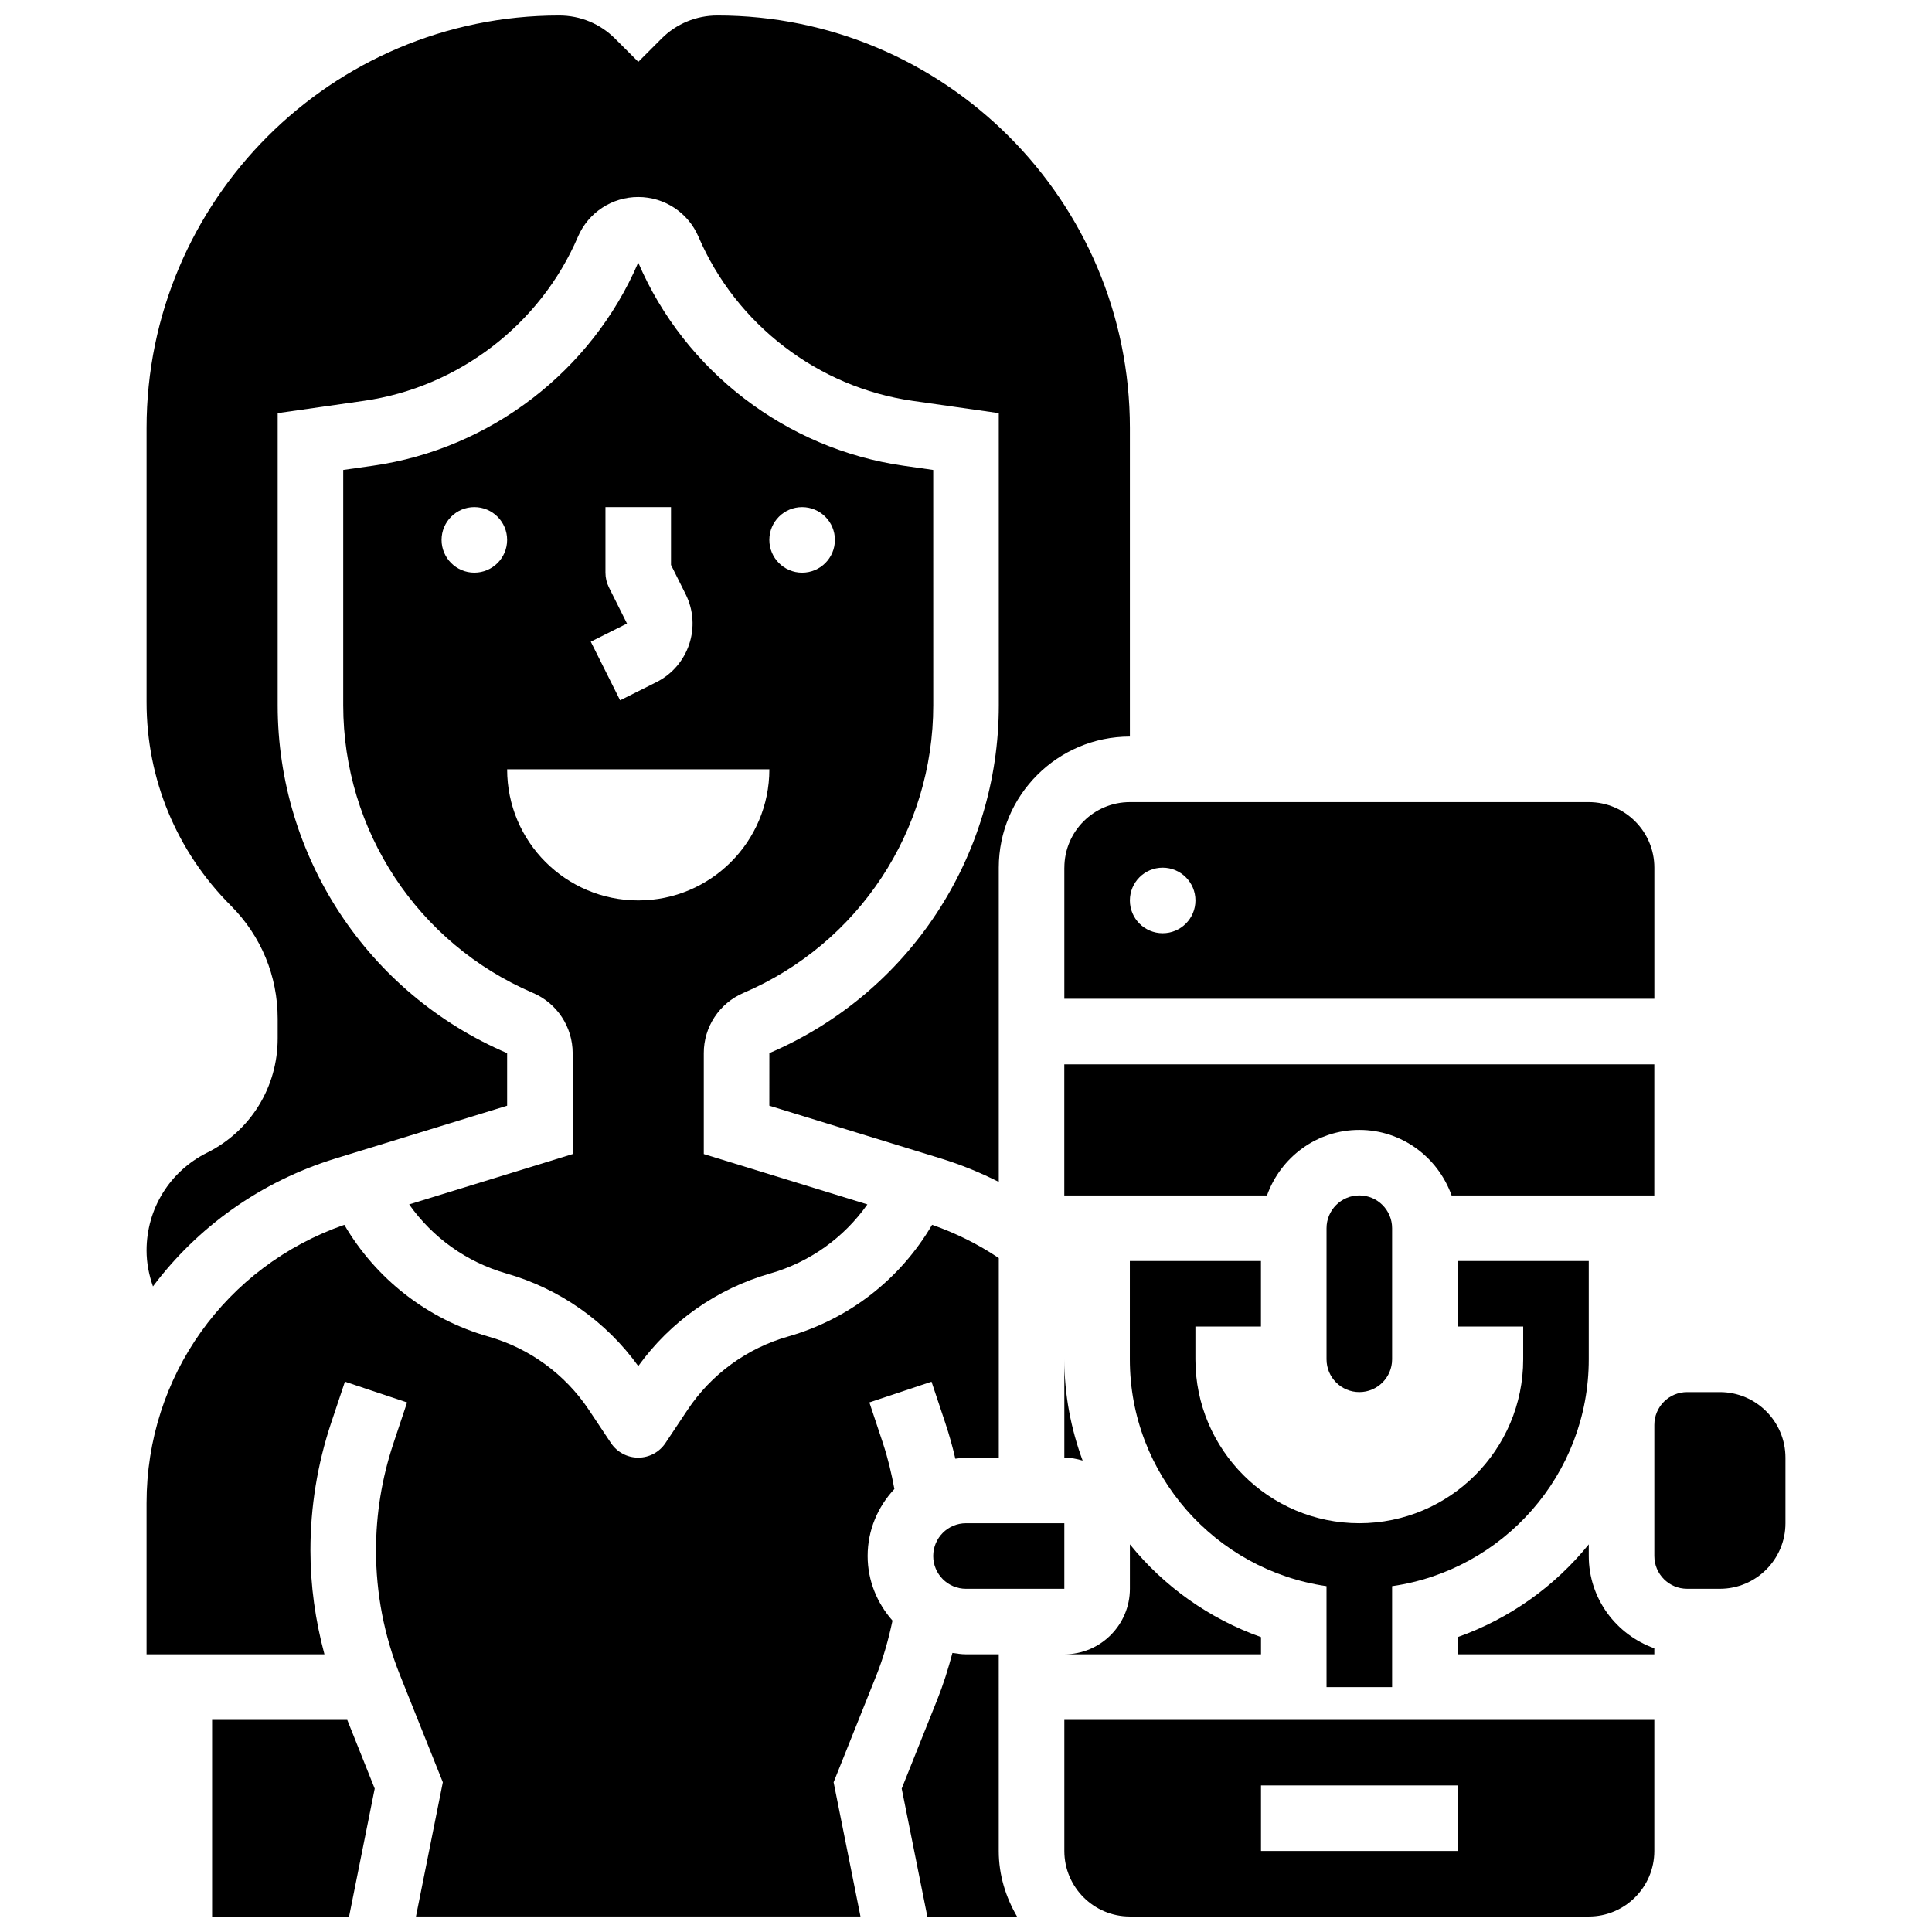
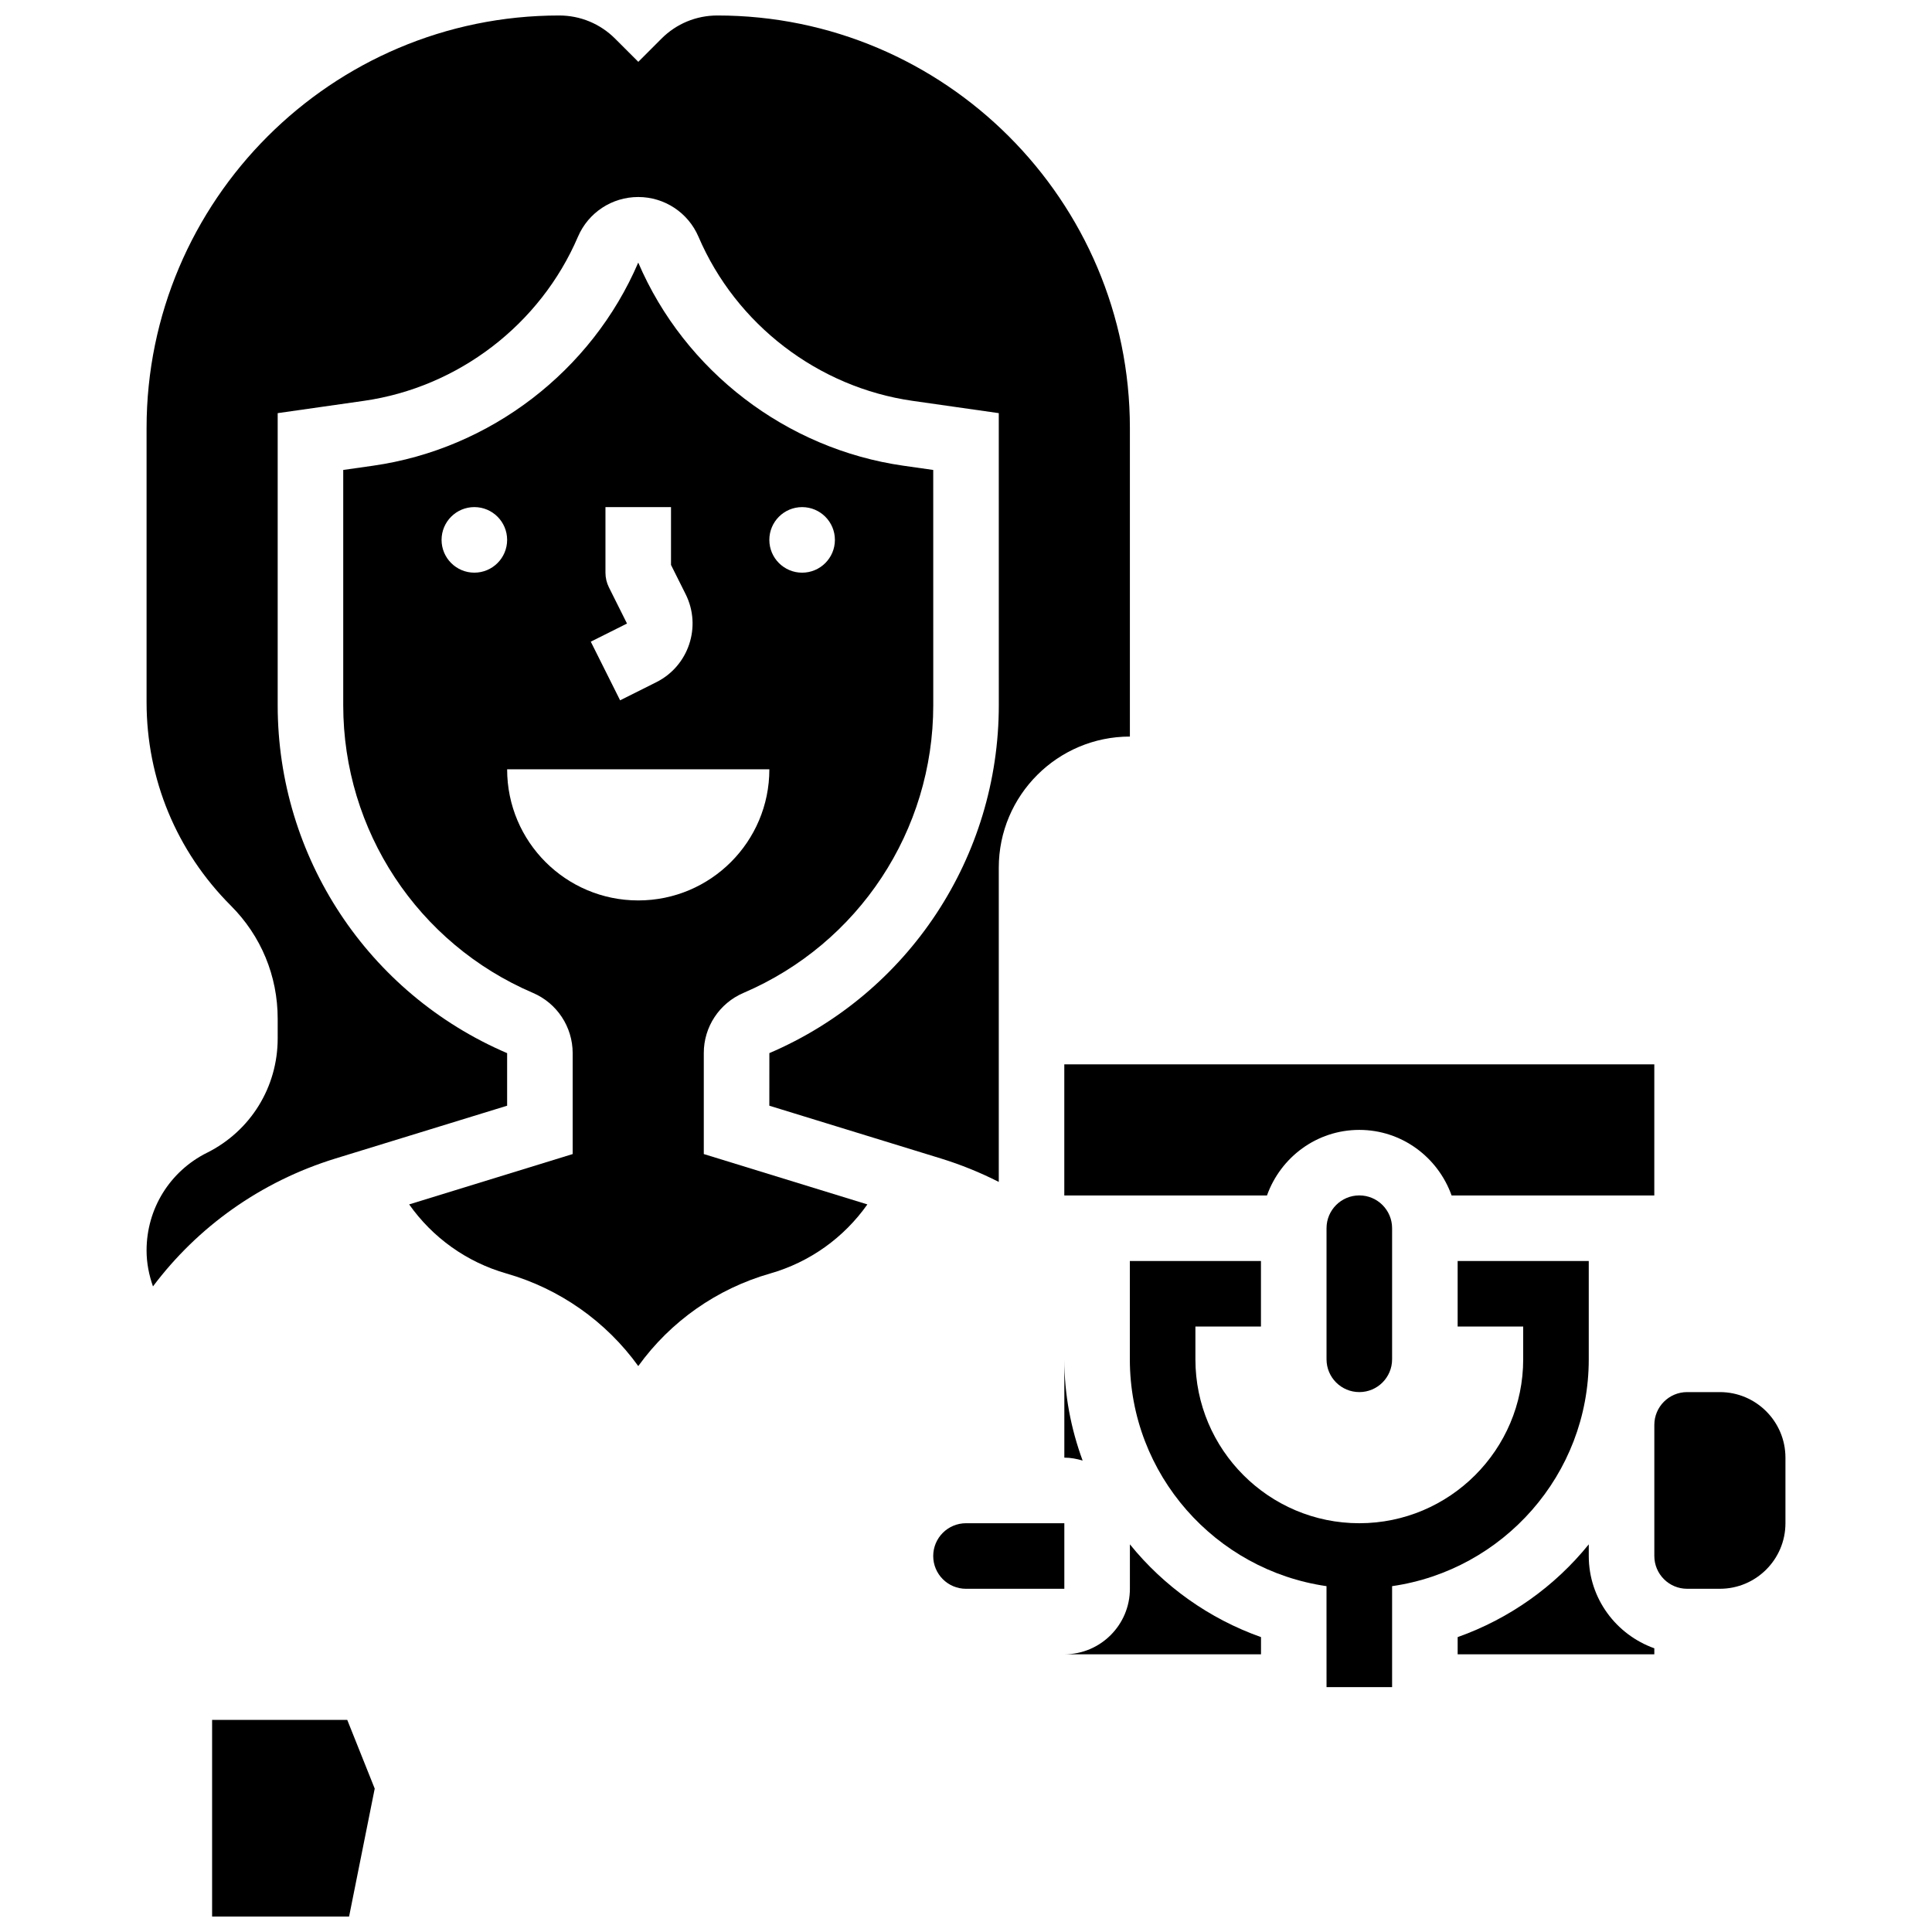
<svg xmlns="http://www.w3.org/2000/svg" width="800px" height="800px" version="1.1" viewBox="144 144 512 512">
  <defs>
    <clipPath id="e">
      <path d="m182 468h227v183.9h-227z" />
    </clipPath>
    <clipPath id="d">
      <path d="m200 599h44v52.902h-44z" />
    </clipPath>
    <clipPath id="c">
      <path d="m182 148.09h262v336.91h-262z" />
    </clipPath>
    <clipPath id="b">
-       <path d="m382 582h32v69.902h-32z" />
-     </clipPath>
+       </clipPath>
    <clipPath id="a">
      <path d="m426 599h157v52.902h-157z" />
    </clipPath>
  </defs>
  <path d="m512.92 591.1v-26.754c29.41-4.238 52.117-29.543 52.117-60.109v-26.059h-34.746v17.371h17.371v8.688c0 23.949-19.484 43.434-43.434 43.434s-43.434-19.484-43.434-43.434v-8.688h17.371v-17.371h-34.746v26.059c0 30.566 22.707 55.871 52.117 60.109l0.008 26.754z" />
  <g clip-path="url(#e)">
-     <path d="m378.05 526.64-3.656-10.98 16.469-5.5 3.664 10.988c1.035 3.094 1.91 6.246 2.648 9.426 0.941-0.102 1.863-0.285 2.828-0.285h8.688v-52.891c-5.488-3.676-11.406-6.629-17.676-8.809-8.418 14.359-21.961 24.98-38.195 29.613-10.867 3.094-20.309 9.98-26.582 19.387l-5.879 8.824c-1.609 2.426-4.32 3.875-7.219 3.875-2.902 0-5.613-1.449-7.227-3.867l-5.879-8.824c-6.273-9.406-15.715-16.297-26.582-19.387-16.227-4.637-29.785-15.262-38.203-29.621-31.445 10.953-52.406 40.191-52.406 73.738v40.082h47.141c-2.406-8.965-3.711-18.172-3.711-27.547 0-11.477 1.84-22.82 5.465-33.711l3.676-10.988 16.469 5.5-3.664 10.988c-3.023 9.117-4.57 18.613-4.57 28.211 0 11.406 2.144 22.559 6.383 33.129l11.328 28.328-7.121 35.578h117.8l-7.121-35.578 11.328-28.316c1.887-4.707 3.231-9.59 4.281-14.523-4.051-4.59-6.59-10.539-6.59-17.133 0-6.871 2.727-13.09 7.09-17.746-0.754-4.047-1.684-8.066-2.981-11.961z" />
-   </g>
+     </g>
  <path d="m400 547.67c-4.793 0-8.688 3.891-8.688 8.688 0 4.793 3.891 8.688 8.688 8.688h26.059v-17.371z" />
  <g clip-path="url(#d)">
    <path d="m200.21 599.79v52.117h36.301l6.793-33.91-7.277-18.207z" />
  </g>
  <path d="m252.43 463.18c6.211 8.801 15.227 15.297 25.809 18.32 14.055 4.023 26.371 12.684 34.91 24.523 8.531-11.84 20.848-20.5 34.918-24.523 10.57-3.016 19.586-9.52 25.797-18.32l-43.352-13.344v-26.746c-0.016-6.949 4.117-13.219 10.527-15.965 30.559-13.09 50.285-43.023 50.285-76.25l-0.008-62.332-7.93-1.129c-30.996-4.43-57.914-25.051-70.246-53.828-12.344 28.777-39.262 49.406-70.254 53.828l-7.926 1.129v62.359c0.008 33.215 19.734 63.141 50.27 76.223 6.383 2.727 10.52 8.992 10.535 15.949v26.762zm104.14-184.79c4.793 0 8.688 3.891 8.688 8.688 0 4.793-3.891 8.688-8.688 8.688-4.793 0-8.688-3.891-8.688-8.688s3.883-8.688 8.688-8.688zm-51.207 21.254c-0.598-1.199-0.91-2.535-0.91-3.883v-17.371h17.371v15.324l3.883 7.766c4.281 8.566 0.801 19.016-7.766 23.305l-9.605 4.805-7.773-15.539 9.598-4.805zm-35.656-3.883c-4.793 0-8.688-3.891-8.688-8.688 0-4.793 3.891-8.688 8.688-8.688 4.793 0 8.688 3.891 8.688 8.688s-3.894 8.688-8.688 8.688zm8.688 52.117h69.492c0 19.188-15.559 34.746-34.746 34.746-19.191 0-34.746-15.555-34.746-34.746z" />
-   <path d="m426.06 373.94v34.746h156.36v-34.746c0-9.582-7.793-17.371-17.371-17.371h-121.61c-9.582 0-17.371 7.793-17.371 17.371zm26.059 0c4.793 0 8.688 3.891 8.688 8.688 0 4.793-3.891 8.688-8.688 8.688-4.793 0-8.688-3.891-8.688-8.688 0-4.793 3.891-8.688 8.688-8.688z" />
  <g clip-path="url(#c)">
    <path d="m198.87 449.48c-9.887 4.941-16.027 14.871-16.027 25.918 0 3.293 0.633 6.481 1.695 9.512 11.797-15.703 28.465-27.77 48.383-33.902l45.473-13.984v-13.926c-36.926-15.828-60.797-52.016-60.805-92.188v-77.422l22.836-3.258c25.035-3.578 46.777-20.238 56.738-43.492 2.746-6.402 9.008-10.527 15.977-10.527 6.957 0 13.219 4.133 15.965 10.527 9.953 23.254 31.695 39.914 56.738 43.492l22.844 3.258 0.008 77.395c0 40.184-23.863 76.379-60.805 92.207l-0.008 13.934 45.465 13.984c5.316 1.641 10.434 3.719 15.34 6.211v-83.277c0-19.164 15.582-34.746 34.746-34.746v-81.773c0-60.281-49.043-109.32-109.32-109.32-5.602 0-10.867 2.18-14.82 6.141l-6.133 6.141-6.148-6.141c-3.961-3.961-9.234-6.141-14.828-6.141-60.293 0-109.34 49.043-109.34 109.33v72.66c0 20.359 7.93 39.504 22.34 53.918 8 8 12.406 18.629 12.406 29.941v5.238c0 12.914-7.176 24.52-18.719 30.297z" />
  </g>
  <path d="m426.06 530.29c1.695 0 3.293 0.32 4.848 0.773-3.086-8.383-4.848-17.398-4.848-26.832z" />
  <path d="m478.18 577.85c-13.75-4.883-25.746-13.445-34.746-24.582v11.77c0 9.582-7.793 17.371-17.371 17.371h52.117z" />
  <path d="m582.41 426.06h-156.36v34.746h53.715c3.598-10.086 13.152-17.371 24.461-17.371s20.863 7.289 24.461 17.371h53.719z" />
  <path d="m565.04 556.35v-3.082c-9 11.137-20.996 19.699-34.746 24.582v4.562h52.117v-1.598c-10.082-3.598-17.371-13.152-17.371-24.465z" />
  <path d="m512.92 504.23v-34.746c0-4.793-3.891-8.688-8.688-8.688-4.793 0-8.688 3.891-8.688 8.688v34.746c0 4.793 3.891 8.688 8.688 8.688s8.688-3.891 8.688-8.688z" />
  <path d="m599.79 512.92h-8.688c-4.793 0-8.688 3.891-8.688 8.688v34.746c0 4.793 3.891 8.688 8.688 8.688h8.688c9.582 0 17.371-7.793 17.371-17.371v-17.371c0-9.586-7.789-17.379-17.371-17.379z" />
  <g clip-path="url(#b)">
    <path d="m408.68 582.41h-8.688c-1.234 0-2.406-0.199-3.586-0.363-1.113 4.203-2.414 8.363-4.039 12.422l-9.406 23.523 6.793 33.906h23.766c-2.996-5.133-4.84-11.012-4.84-17.371z" />
  </g>
  <g clip-path="url(#a)">
-     <path d="m426.06 634.53c0 9.582 7.793 17.371 17.371 17.371h121.61c9.582 0 17.371-7.793 17.371-17.371v-34.746h-156.35zm52.117-17.375h52.117v17.371h-52.117z" />
-   </g>
+     </g>
</svg>